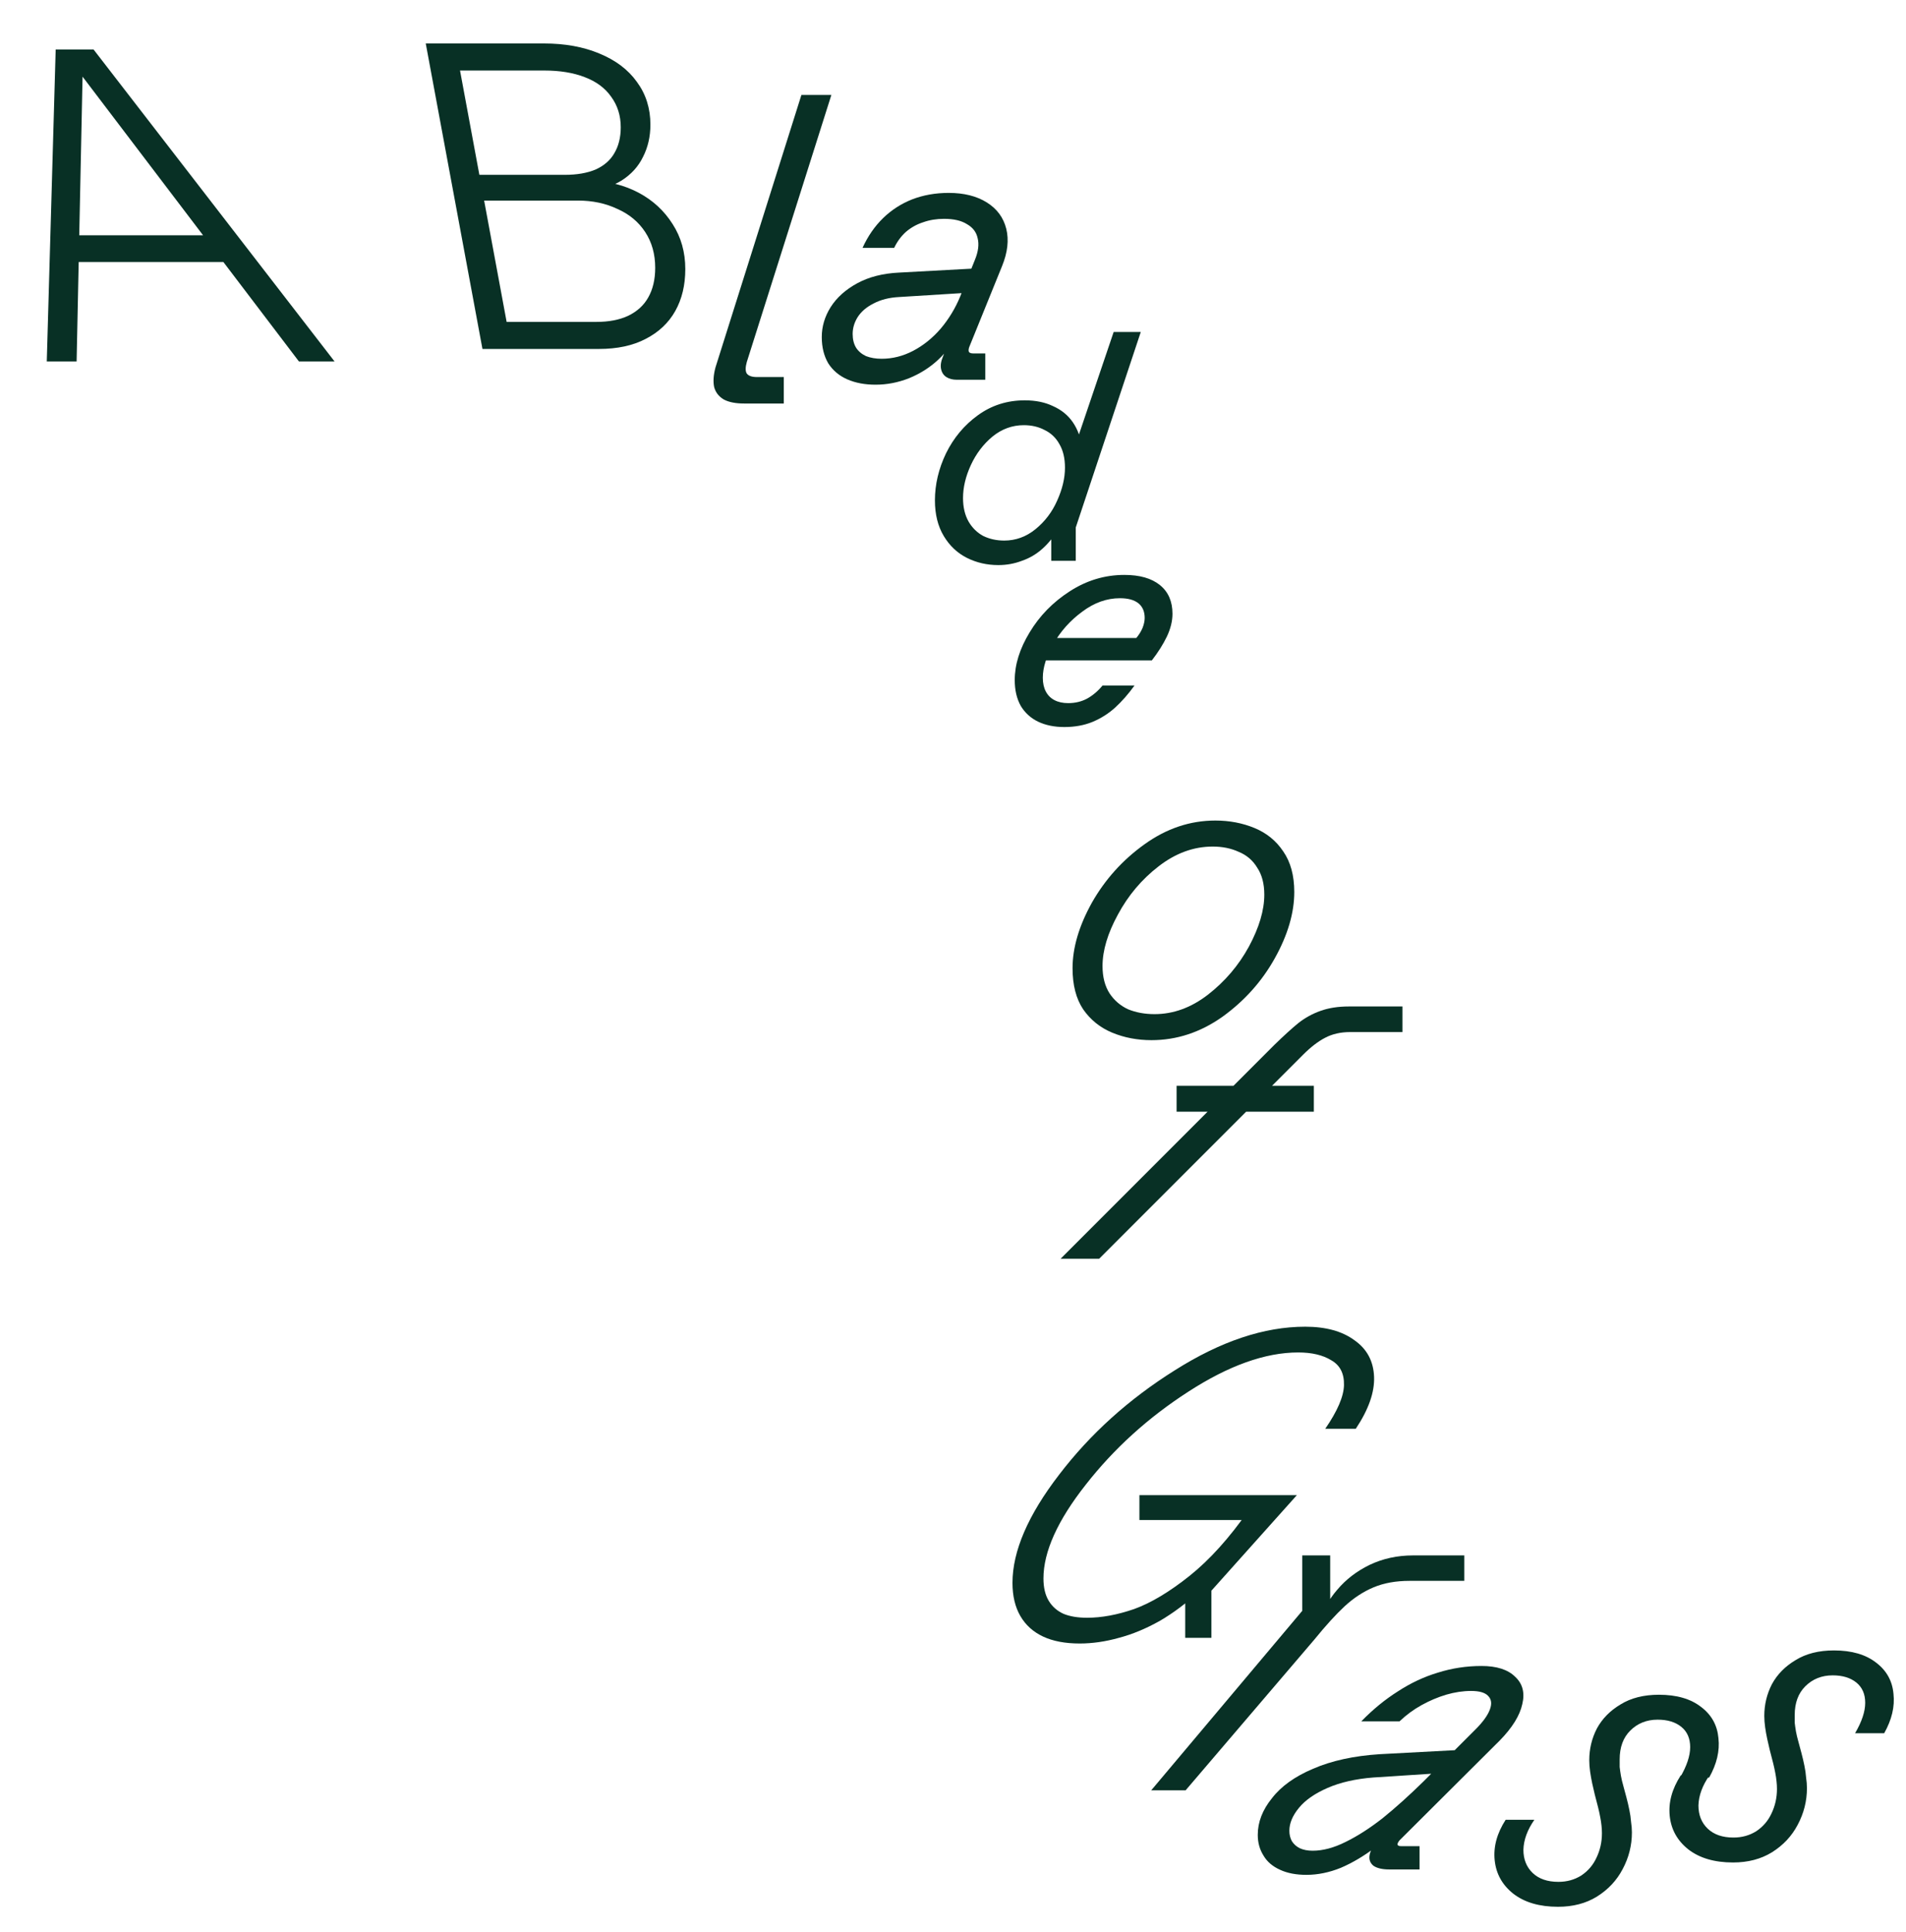
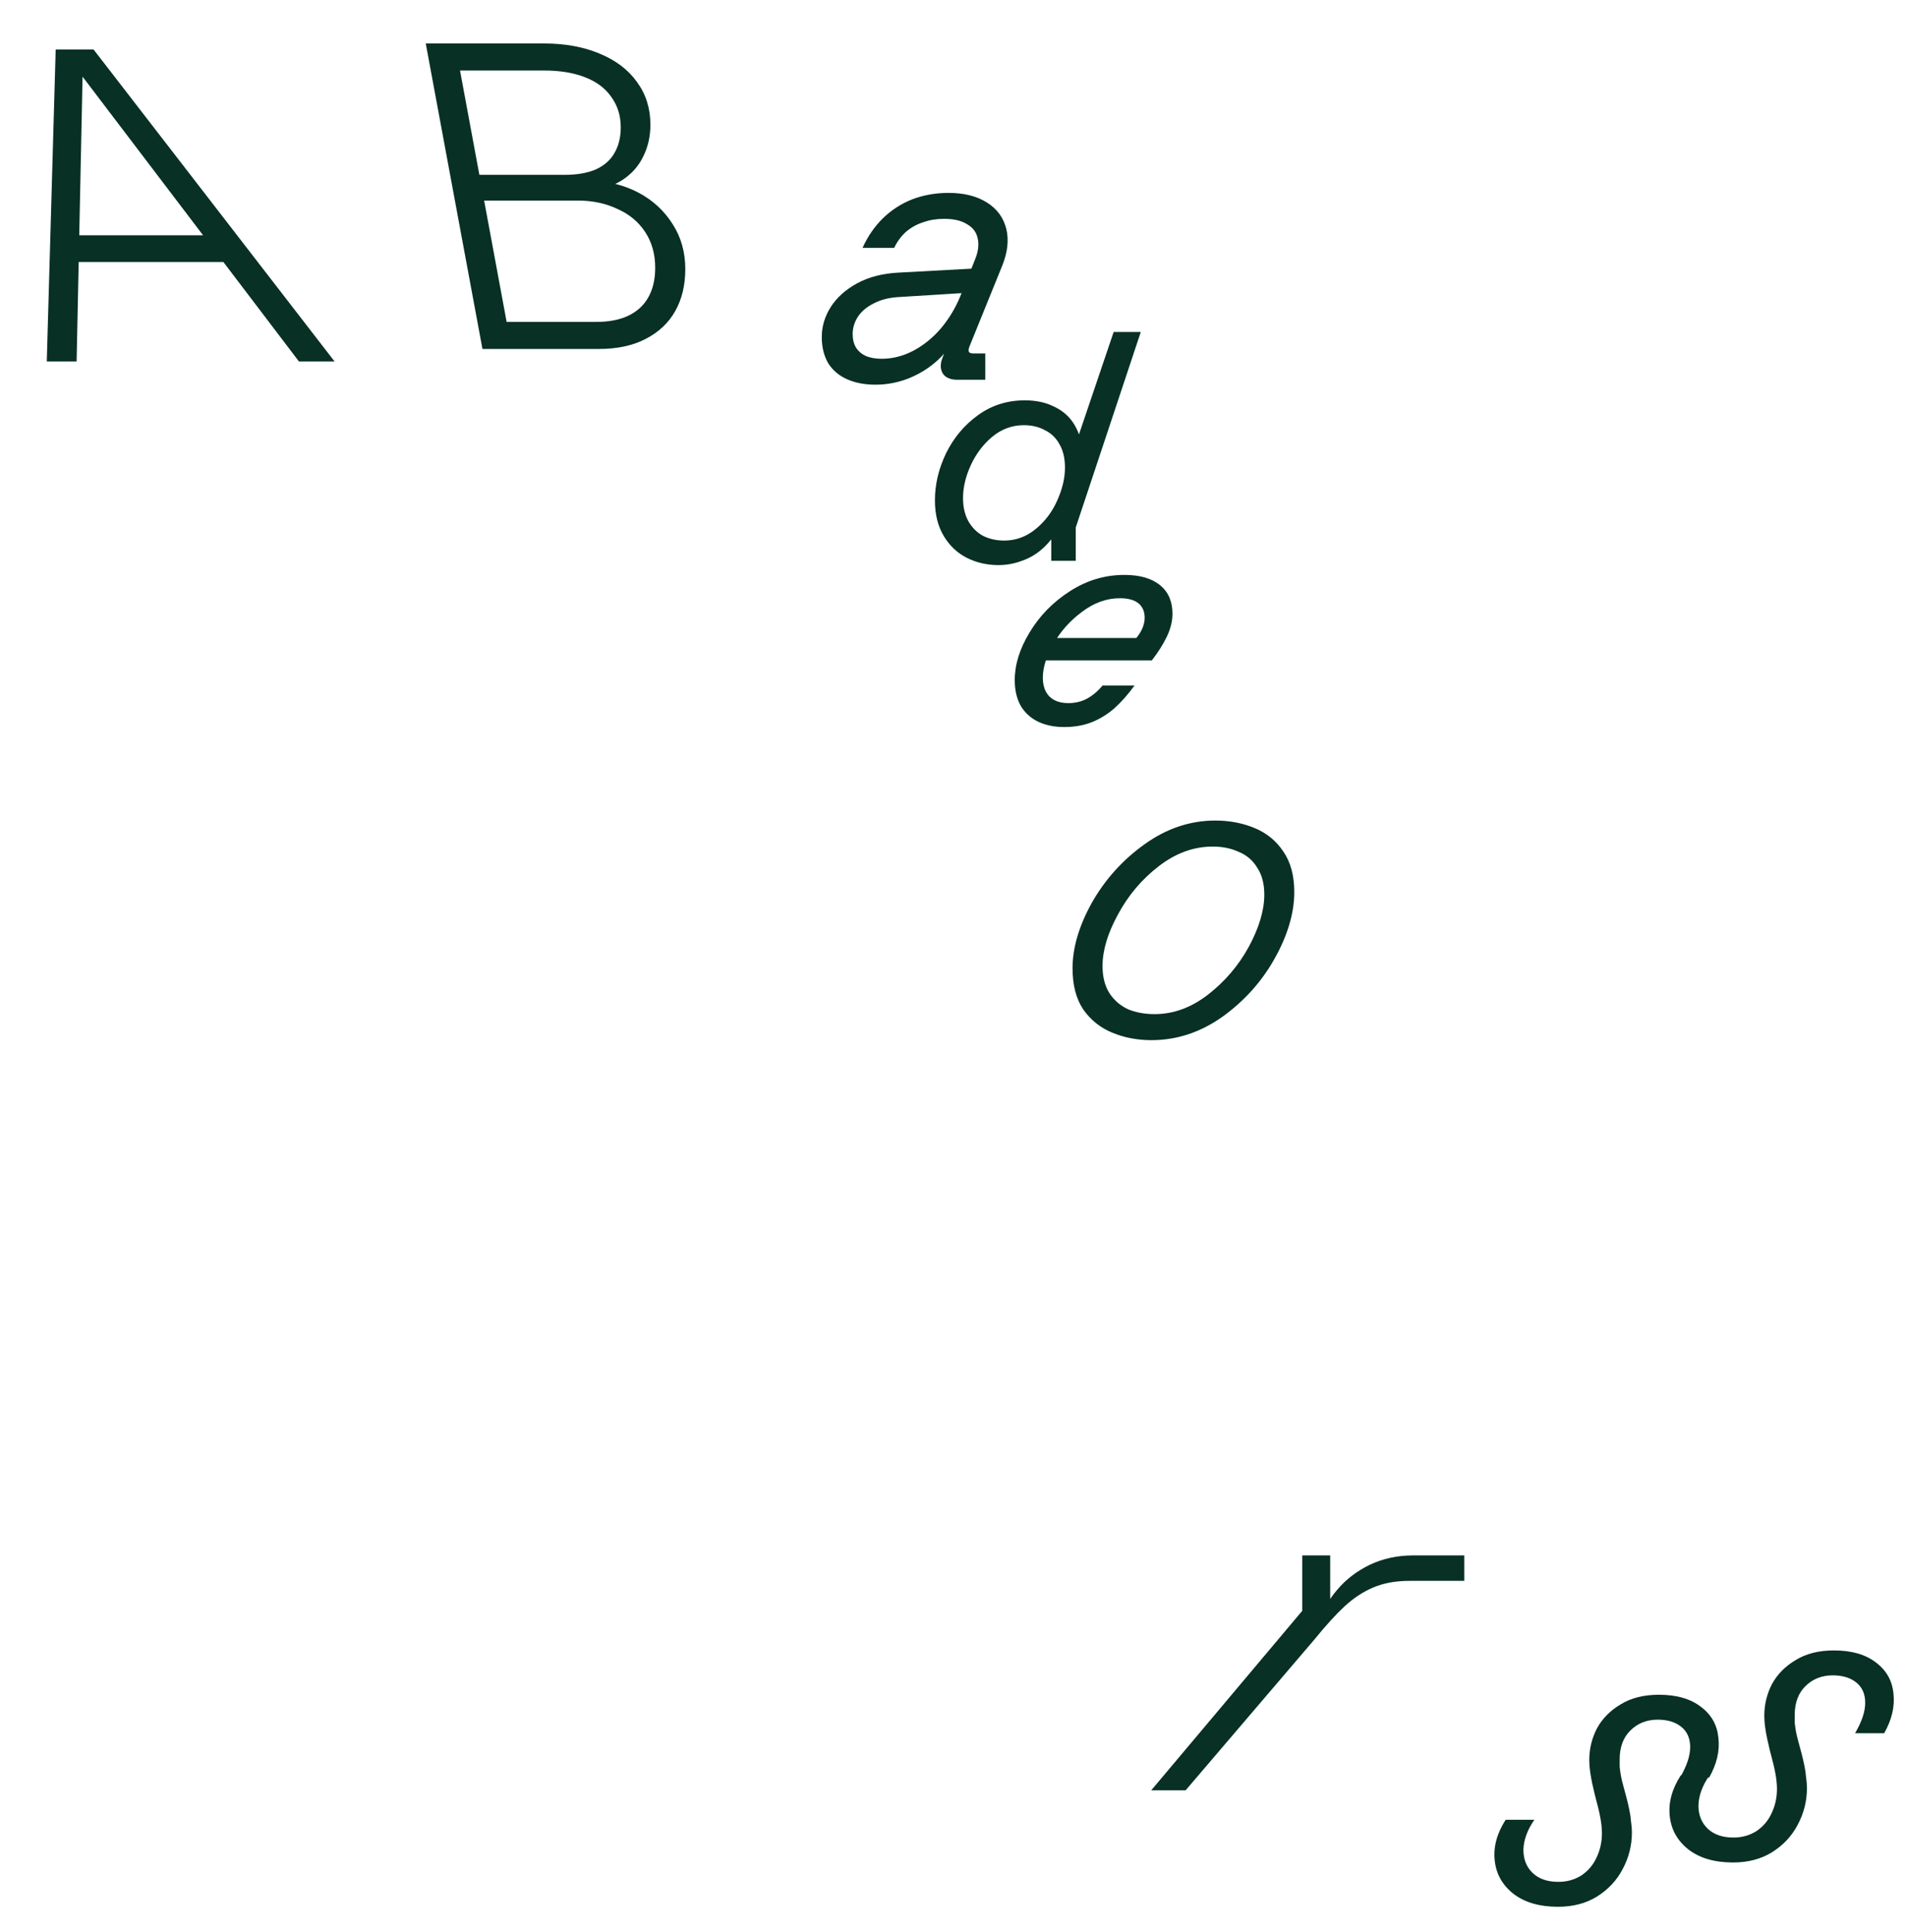
<svg xmlns="http://www.w3.org/2000/svg" width="153" height="155" viewBox="0 0 153 155" fill="none">
  <path d="M34.176 3.488H43.666C45.347 3.488 46.829 3.757 48.113 4.294C49.42 4.83 50.424 5.589 51.124 6.57C51.848 7.55 52.21 8.694 52.21 10.001C52.21 10.958 52.011 11.822 51.615 12.593C51.241 13.363 50.669 13.993 49.899 14.483C49.152 14.95 48.241 15.207 47.167 15.254L47.483 14.518C48.86 14.542 50.121 14.857 51.264 15.464C52.408 16.071 53.319 16.911 53.996 17.985C54.673 19.036 55.011 20.238 55.011 21.592C55.011 22.876 54.743 23.996 54.206 24.953C53.669 25.911 52.875 26.658 51.825 27.195C50.798 27.732 49.549 28 48.078 28H38.728L34.176 3.488ZM39.639 25.829H47.868C48.872 25.829 49.724 25.666 50.424 25.339C51.148 24.988 51.685 24.498 52.035 23.868C52.408 23.214 52.595 22.421 52.595 21.487C52.595 20.39 52.327 19.433 51.79 18.616C51.253 17.798 50.506 17.18 49.549 16.76C48.615 16.316 47.564 16.094 46.397 16.094H38.168L37.818 14.028H45.347C46.304 14.028 47.121 13.888 47.798 13.608C48.475 13.305 48.977 12.873 49.303 12.312C49.654 11.729 49.829 11.028 49.829 10.211C49.829 9.278 49.572 8.461 49.058 7.76C48.568 7.06 47.856 6.535 46.922 6.184C46.012 5.834 44.938 5.659 43.701 5.659H35.892L36.733 4.609L40.864 26.88L39.639 25.829Z" fill="#083025" />
  <path d="M92.43 83.46C91.298 83.46 90.249 83.26 89.281 82.859C88.314 82.457 87.536 81.832 86.946 80.983C86.38 80.134 86.097 79.037 86.097 77.692C86.097 76.041 86.616 74.284 87.654 72.42C88.715 70.557 90.119 69 91.864 67.75C93.634 66.476 95.532 65.839 97.561 65.839C98.693 65.839 99.743 66.04 100.71 66.441C101.677 66.841 102.444 67.467 103.01 68.316C103.6 69.165 103.895 70.25 103.895 71.571C103.895 73.246 103.376 75.015 102.338 76.879C101.3 78.742 99.896 80.311 98.127 81.585C96.358 82.835 94.459 83.46 92.43 83.46ZM92.678 81.372C94.188 81.372 95.615 80.853 96.96 79.816C98.328 78.754 99.425 77.468 100.25 75.959C101.076 74.425 101.489 73.034 101.489 71.783C101.489 70.911 101.3 70.191 100.923 69.625C100.569 69.035 100.073 68.611 99.436 68.351C98.823 68.068 98.127 67.927 97.349 67.927C95.816 67.927 94.365 68.457 92.997 69.519C91.652 70.557 90.567 71.842 89.741 73.376C88.916 74.885 88.503 76.265 88.503 77.516C88.503 78.388 88.692 79.12 89.069 79.709C89.447 80.275 89.942 80.7 90.555 80.983C91.192 81.243 91.9 81.372 92.678 81.372Z" fill="#083025" />
-   <path d="M86.667 131.871C85.5 131.871 84.52 131.684 83.726 131.311C82.933 130.938 82.326 130.389 81.906 129.665C81.486 128.942 81.275 128.055 81.275 127.004C81.275 124.46 82.524 121.566 85.022 118.321C87.519 115.054 90.612 112.264 94.3 109.953C97.988 107.619 101.478 106.452 104.769 106.452C106.426 106.452 107.745 106.814 108.725 107.538C109.729 108.238 110.254 109.218 110.301 110.479C110.347 111.716 109.857 113.105 108.83 114.645H106.379C107.36 113.221 107.862 112.054 107.885 111.144C107.908 110.21 107.57 109.545 106.87 109.148C106.193 108.728 105.306 108.518 104.209 108.518C101.571 108.518 98.63 109.568 95.385 111.669C92.164 113.746 89.422 116.232 87.158 119.127C84.893 121.998 83.761 124.507 83.761 126.654C83.761 127.378 83.901 127.973 84.181 128.44C84.462 128.907 84.858 129.257 85.372 129.49C85.885 129.7 86.516 129.805 87.263 129.805C88.43 129.805 89.69 129.572 91.044 129.105C92.398 128.615 93.88 127.728 95.49 126.444C97.101 125.16 98.688 123.398 100.252 121.157L100.742 121.963H91.464V119.967H104.104L97.241 127.635V131.416H95.14V127.425L96.401 127.565C95.327 128.568 94.23 129.397 93.11 130.051C91.989 130.681 90.892 131.136 89.819 131.416C88.745 131.719 87.694 131.871 86.667 131.871Z" fill="#083025" />
  <path d="M104.537 129.246V124.804H106.778V129.366L105.977 130.126C106.191 129.219 106.644 128.365 107.338 127.565C108.032 126.738 108.899 126.071 109.939 125.564C111.006 125.057 112.167 124.804 113.42 124.804H117.542V126.845H113.14C112.047 126.845 111.086 127.018 110.259 127.365C109.432 127.712 108.659 128.219 107.938 128.885C107.245 129.526 106.431 130.419 105.497 131.567L95.173 143.651H92.412L104.537 129.246Z" fill="#083025" />
-   <path d="M104.869 150.434C104.046 150.434 103.345 150.3 102.766 150.033C102.165 149.766 101.72 149.388 101.431 148.898C101.119 148.409 100.964 147.852 100.964 147.229C100.964 146.205 101.342 145.226 102.099 144.291C102.833 143.334 103.935 142.544 105.404 141.921C106.895 141.276 108.675 140.886 110.745 140.753L118.29 140.352L116.42 142.222L110.244 142.622C108.82 142.733 107.596 143.012 106.572 143.457C105.548 143.902 104.78 144.436 104.269 145.059C103.757 145.682 103.501 146.294 103.501 146.895C103.501 147.207 103.568 147.485 103.701 147.73C103.857 147.975 104.068 148.164 104.335 148.297C104.625 148.431 104.97 148.498 105.37 148.498C106.194 148.498 107.073 148.264 108.008 147.797C108.965 147.329 109.955 146.695 110.979 145.894C112.002 145.07 113.104 144.08 114.284 142.923L118.457 138.75C119.035 138.171 119.414 137.648 119.592 137.181C119.77 136.713 119.725 136.346 119.458 136.079C119.213 135.812 118.757 135.678 118.089 135.678C117.444 135.678 116.776 135.779 116.086 135.979C115.419 136.179 114.762 136.457 114.117 136.813C113.471 137.17 112.882 137.604 112.347 138.115H109.276C110.211 137.158 111.19 136.357 112.214 135.712C113.238 135.044 114.306 134.543 115.419 134.21C116.554 133.853 117.722 133.675 118.924 133.675C120.148 133.675 121.049 133.965 121.628 134.543C122.229 135.1 122.418 135.834 122.196 136.747C121.995 137.659 121.394 138.627 120.393 139.651L112.347 147.663C112.236 147.797 112.181 147.908 112.181 147.997C112.203 148.086 112.292 148.131 112.448 148.131H113.95V150H111.513C110.956 150 110.534 149.9 110.244 149.7C109.977 149.477 109.877 149.188 109.944 148.832C110.011 148.475 110.233 148.108 110.611 147.73L113.349 145.026L113.382 145.56C112.381 146.584 111.402 147.463 110.445 148.197C109.51 148.909 108.575 149.466 107.64 149.866C106.706 150.245 105.782 150.434 104.869 150.434Z" fill="#083025" />
  <path d="M125.067 152.996C123.576 152.996 122.378 152.646 121.474 151.945C120.593 151.245 120.096 150.353 119.983 149.268C119.87 148.183 120.164 147.099 120.864 146.014H123.169C122.604 146.828 122.31 147.63 122.288 148.421C122.288 149.189 122.536 149.81 123.033 150.285C123.531 150.759 124.22 150.996 125.101 150.996C125.779 150.996 126.389 150.827 126.931 150.488C127.473 150.127 127.88 149.652 128.151 149.065C128.445 148.455 128.592 147.799 128.592 147.099C128.592 146.896 128.58 146.692 128.558 146.489C128.535 146.263 128.501 146.037 128.456 145.811C128.411 145.563 128.354 145.303 128.287 145.032L128.015 143.981C127.948 143.71 127.88 143.416 127.812 143.1C127.744 142.784 127.688 142.467 127.643 142.151C127.597 141.835 127.575 141.53 127.575 141.236C127.575 140.332 127.778 139.485 128.185 138.694C128.614 137.903 129.247 137.259 130.083 136.762C130.919 136.243 131.947 135.983 133.167 135.983C134.59 135.983 135.72 136.31 136.556 136.966C137.392 137.598 137.855 138.434 137.945 139.474C138.058 140.49 137.81 141.541 137.2 142.625H134.861C135.404 141.699 135.675 140.886 135.675 140.185C135.675 139.485 135.438 138.943 134.963 138.558C134.489 138.174 133.856 137.982 133.065 137.982C132.184 137.982 131.45 138.276 130.862 138.863C130.297 139.428 130.015 140.197 130.015 141.168C130.015 141.349 130.015 141.552 130.015 141.778C130.038 141.981 130.071 142.219 130.117 142.49C130.162 142.738 130.23 143.021 130.32 143.337L130.557 144.218C130.648 144.557 130.727 144.896 130.794 145.235C130.862 145.551 130.907 145.868 130.93 146.184C130.975 146.478 130.998 146.76 130.998 147.031C130.998 148.071 130.749 149.053 130.252 149.98C129.778 150.883 129.089 151.618 128.185 152.183C127.304 152.725 126.264 152.996 125.067 152.996Z" fill="#083025" />
  <path d="M139.117 149.441C137.626 149.441 136.429 149.09 135.525 148.39C134.644 147.69 134.147 146.797 134.034 145.713C133.921 144.628 134.215 143.544 134.915 142.459H137.22C136.655 143.272 136.361 144.075 136.338 144.865C136.338 145.634 136.587 146.255 137.084 146.729C137.581 147.204 138.27 147.441 139.151 147.441C139.829 147.441 140.439 147.272 140.981 146.933C141.524 146.571 141.93 146.097 142.202 145.509C142.495 144.899 142.642 144.244 142.642 143.544C142.642 143.34 142.631 143.137 142.608 142.934C142.586 142.708 142.552 142.482 142.507 142.256C142.461 142.007 142.405 141.747 142.337 141.476L142.066 140.426C141.998 140.154 141.93 139.861 141.863 139.544C141.795 139.228 141.738 138.912 141.693 138.595C141.648 138.279 141.625 137.974 141.625 137.68C141.625 136.777 141.829 135.929 142.235 135.139C142.665 134.348 143.297 133.704 144.133 133.207C144.969 132.687 145.997 132.427 147.217 132.427C148.641 132.427 149.77 132.755 150.606 133.41C151.442 134.043 151.906 134.879 151.996 135.918C152.109 136.935 151.86 137.985 151.25 139.07H148.912C149.454 138.144 149.725 137.33 149.725 136.63C149.725 135.929 149.488 135.387 149.014 135.003C148.539 134.619 147.906 134.427 147.116 134.427C146.235 134.427 145.5 134.721 144.913 135.308C144.348 135.873 144.066 136.641 144.066 137.613C144.066 137.793 144.066 137.997 144.066 138.223C144.088 138.426 144.122 138.663 144.167 138.934C144.212 139.183 144.28 139.465 144.371 139.782L144.608 140.663C144.698 141.002 144.777 141.341 144.845 141.68C144.913 141.996 144.958 142.312 144.981 142.629C145.026 142.922 145.048 143.205 145.048 143.476C145.048 144.515 144.8 145.498 144.303 146.424C143.828 147.328 143.139 148.062 142.235 148.627C141.354 149.169 140.315 149.441 139.117 149.441Z" fill="#083025" />
-   <path d="M102.285 83.852C103.057 83.1 103.702 82.512 104.223 82.088C104.763 81.663 105.36 81.336 106.016 81.105C106.671 80.873 107.423 80.757 108.271 80.757H112.58V82.811H108.387C107.616 82.811 106.941 82.965 106.363 83.273C105.804 83.562 105.216 84.016 104.599 84.632L88.231 101H85.137L102.285 83.852ZM94.449 87.119H105.466V89.201H94.449V87.119Z" fill="#083025" />
  <path d="M4.47 3.969H7.509L26.854 29H23.994L5.757 5.006H6.651L6.15 29H3.755L4.47 3.969ZM5.149 18.88H18.201L18.88 21.026H5.543L5.149 18.88Z" fill="#083025" />
-   <path d="M59.734 32.377C59.05 32.377 58.508 32.27 58.107 32.058C57.706 31.822 57.447 31.492 57.329 31.068C57.234 30.62 57.27 30.089 57.435 29.476L64.332 7.617H66.737L59.946 29.052C59.828 29.476 59.828 29.783 59.946 29.971C60.088 30.16 60.359 30.254 60.76 30.254H62.917V32.377H59.734Z" fill="#083025" />
  <path d="M70.28 30.867C69.424 30.867 68.669 30.725 68.016 30.439C67.364 30.154 66.854 29.725 66.487 29.154C66.14 28.563 65.966 27.859 65.966 27.043C65.966 26.207 66.201 25.411 66.67 24.657C67.16 23.882 67.874 23.239 68.812 22.729C69.75 22.219 70.872 21.934 72.177 21.872L78.939 21.505L78.113 23.463L72.208 23.831C71.392 23.871 70.698 24.045 70.127 24.351C69.556 24.636 69.128 25.003 68.842 25.452C68.577 25.881 68.445 26.329 68.445 26.798C68.445 27.227 68.536 27.594 68.72 27.9C68.904 28.185 69.169 28.41 69.516 28.573C69.883 28.716 70.301 28.787 70.77 28.787C71.647 28.787 72.493 28.573 73.309 28.145C74.125 27.716 74.859 27.125 75.512 26.37C76.165 25.595 76.685 24.738 77.073 23.8L78.266 20.832C78.531 20.18 78.602 19.608 78.48 19.119C78.378 18.629 78.092 18.252 77.623 17.987C77.174 17.701 76.562 17.559 75.787 17.559C75.176 17.559 74.615 17.65 74.105 17.834C73.595 17.997 73.136 18.252 72.728 18.599C72.34 18.946 72.024 19.374 71.779 19.884H69.24C69.668 18.946 70.219 18.15 70.892 17.497C71.565 16.845 72.34 16.345 73.218 15.998C74.115 15.652 75.094 15.478 76.155 15.478C77.378 15.478 78.398 15.733 79.214 16.243C80.03 16.753 80.55 17.457 80.775 18.354C80.999 19.252 80.887 20.251 80.438 21.352L77.807 27.838C77.746 28.002 77.735 28.134 77.776 28.236C77.837 28.318 77.95 28.359 78.113 28.359H79.092V30.47H76.797C76.471 30.47 76.195 30.398 75.971 30.256C75.747 30.113 75.604 29.899 75.543 29.613C75.481 29.328 75.532 28.991 75.696 28.603L76.614 26.248L76.919 26.645C76.532 27.482 76.002 28.216 75.329 28.848C74.656 29.48 73.87 29.98 72.973 30.347C72.096 30.694 71.198 30.867 70.28 30.867Z" fill="#083025" />
  <path d="M80.138 45.341C79.228 45.341 78.389 45.149 77.62 44.764C76.85 44.379 76.23 43.794 75.757 43.007C75.285 42.22 75.049 41.267 75.049 40.148C75.049 38.871 75.346 37.612 75.941 36.371C76.553 35.129 77.401 34.115 78.485 33.328C79.587 32.524 80.846 32.122 82.262 32.122C83.136 32.122 83.897 32.279 84.544 32.594C85.209 32.891 85.733 33.319 86.118 33.879C86.502 34.438 86.747 35.103 86.852 35.872L86.197 36.082L89.396 26.64H91.573L86.354 42.325V45H84.387V42.141L84.964 42.43C84.597 43.059 84.168 43.592 83.678 44.029C83.189 44.467 82.638 44.79 82.026 45C81.431 45.227 80.802 45.341 80.138 45.341ZM80.61 43.374C81.537 43.374 82.376 43.068 83.128 42.456C83.88 41.844 84.457 41.083 84.859 40.174C85.278 39.247 85.488 38.364 85.488 37.525C85.488 36.773 85.34 36.143 85.042 35.636C84.763 35.129 84.369 34.753 83.862 34.508C83.373 34.246 82.813 34.115 82.183 34.115C81.257 34.115 80.417 34.421 79.665 35.033C78.931 35.645 78.354 36.406 77.934 37.315C77.515 38.224 77.305 39.107 77.305 39.964C77.305 40.698 77.454 41.328 77.751 41.852C78.048 42.36 78.441 42.744 78.931 43.007C79.438 43.251 79.998 43.374 80.61 43.374Z" fill="#083025" />
  <path d="M85.436 58.336C84.637 58.336 83.934 58.192 83.326 57.904C82.735 57.616 82.271 57.193 81.935 56.633C81.615 56.058 81.456 55.37 81.456 54.571C81.456 53.324 81.855 52.045 82.655 50.734C83.454 49.407 84.525 48.312 85.868 47.448C87.227 46.569 88.69 46.13 90.257 46.13C91.488 46.13 92.439 46.401 93.11 46.945C93.782 47.488 94.118 48.256 94.118 49.247C94.118 49.839 93.966 50.454 93.662 51.093C93.358 51.717 92.958 52.349 92.463 52.988H82.583L83.638 51.19H91.216C91.44 50.918 91.608 50.646 91.719 50.374C91.831 50.086 91.887 49.822 91.887 49.583C91.887 49.071 91.719 48.679 91.384 48.408C91.048 48.136 90.552 48 89.897 48C88.842 48 87.835 48.36 86.875 49.079C85.916 49.783 85.149 50.638 84.573 51.645C83.998 52.652 83.71 53.564 83.71 54.379C83.71 54.811 83.79 55.178 83.95 55.482C84.109 55.786 84.341 56.018 84.645 56.178C84.949 56.337 85.317 56.417 85.748 56.417C86.308 56.417 86.811 56.297 87.259 56.058C87.723 55.802 88.138 55.45 88.506 55.002H91.072C90.576 55.69 90.057 56.281 89.513 56.777C88.986 57.257 88.378 57.64 87.691 57.928C87.019 58.2 86.268 58.336 85.436 58.336Z" fill="#083025" />
</svg>